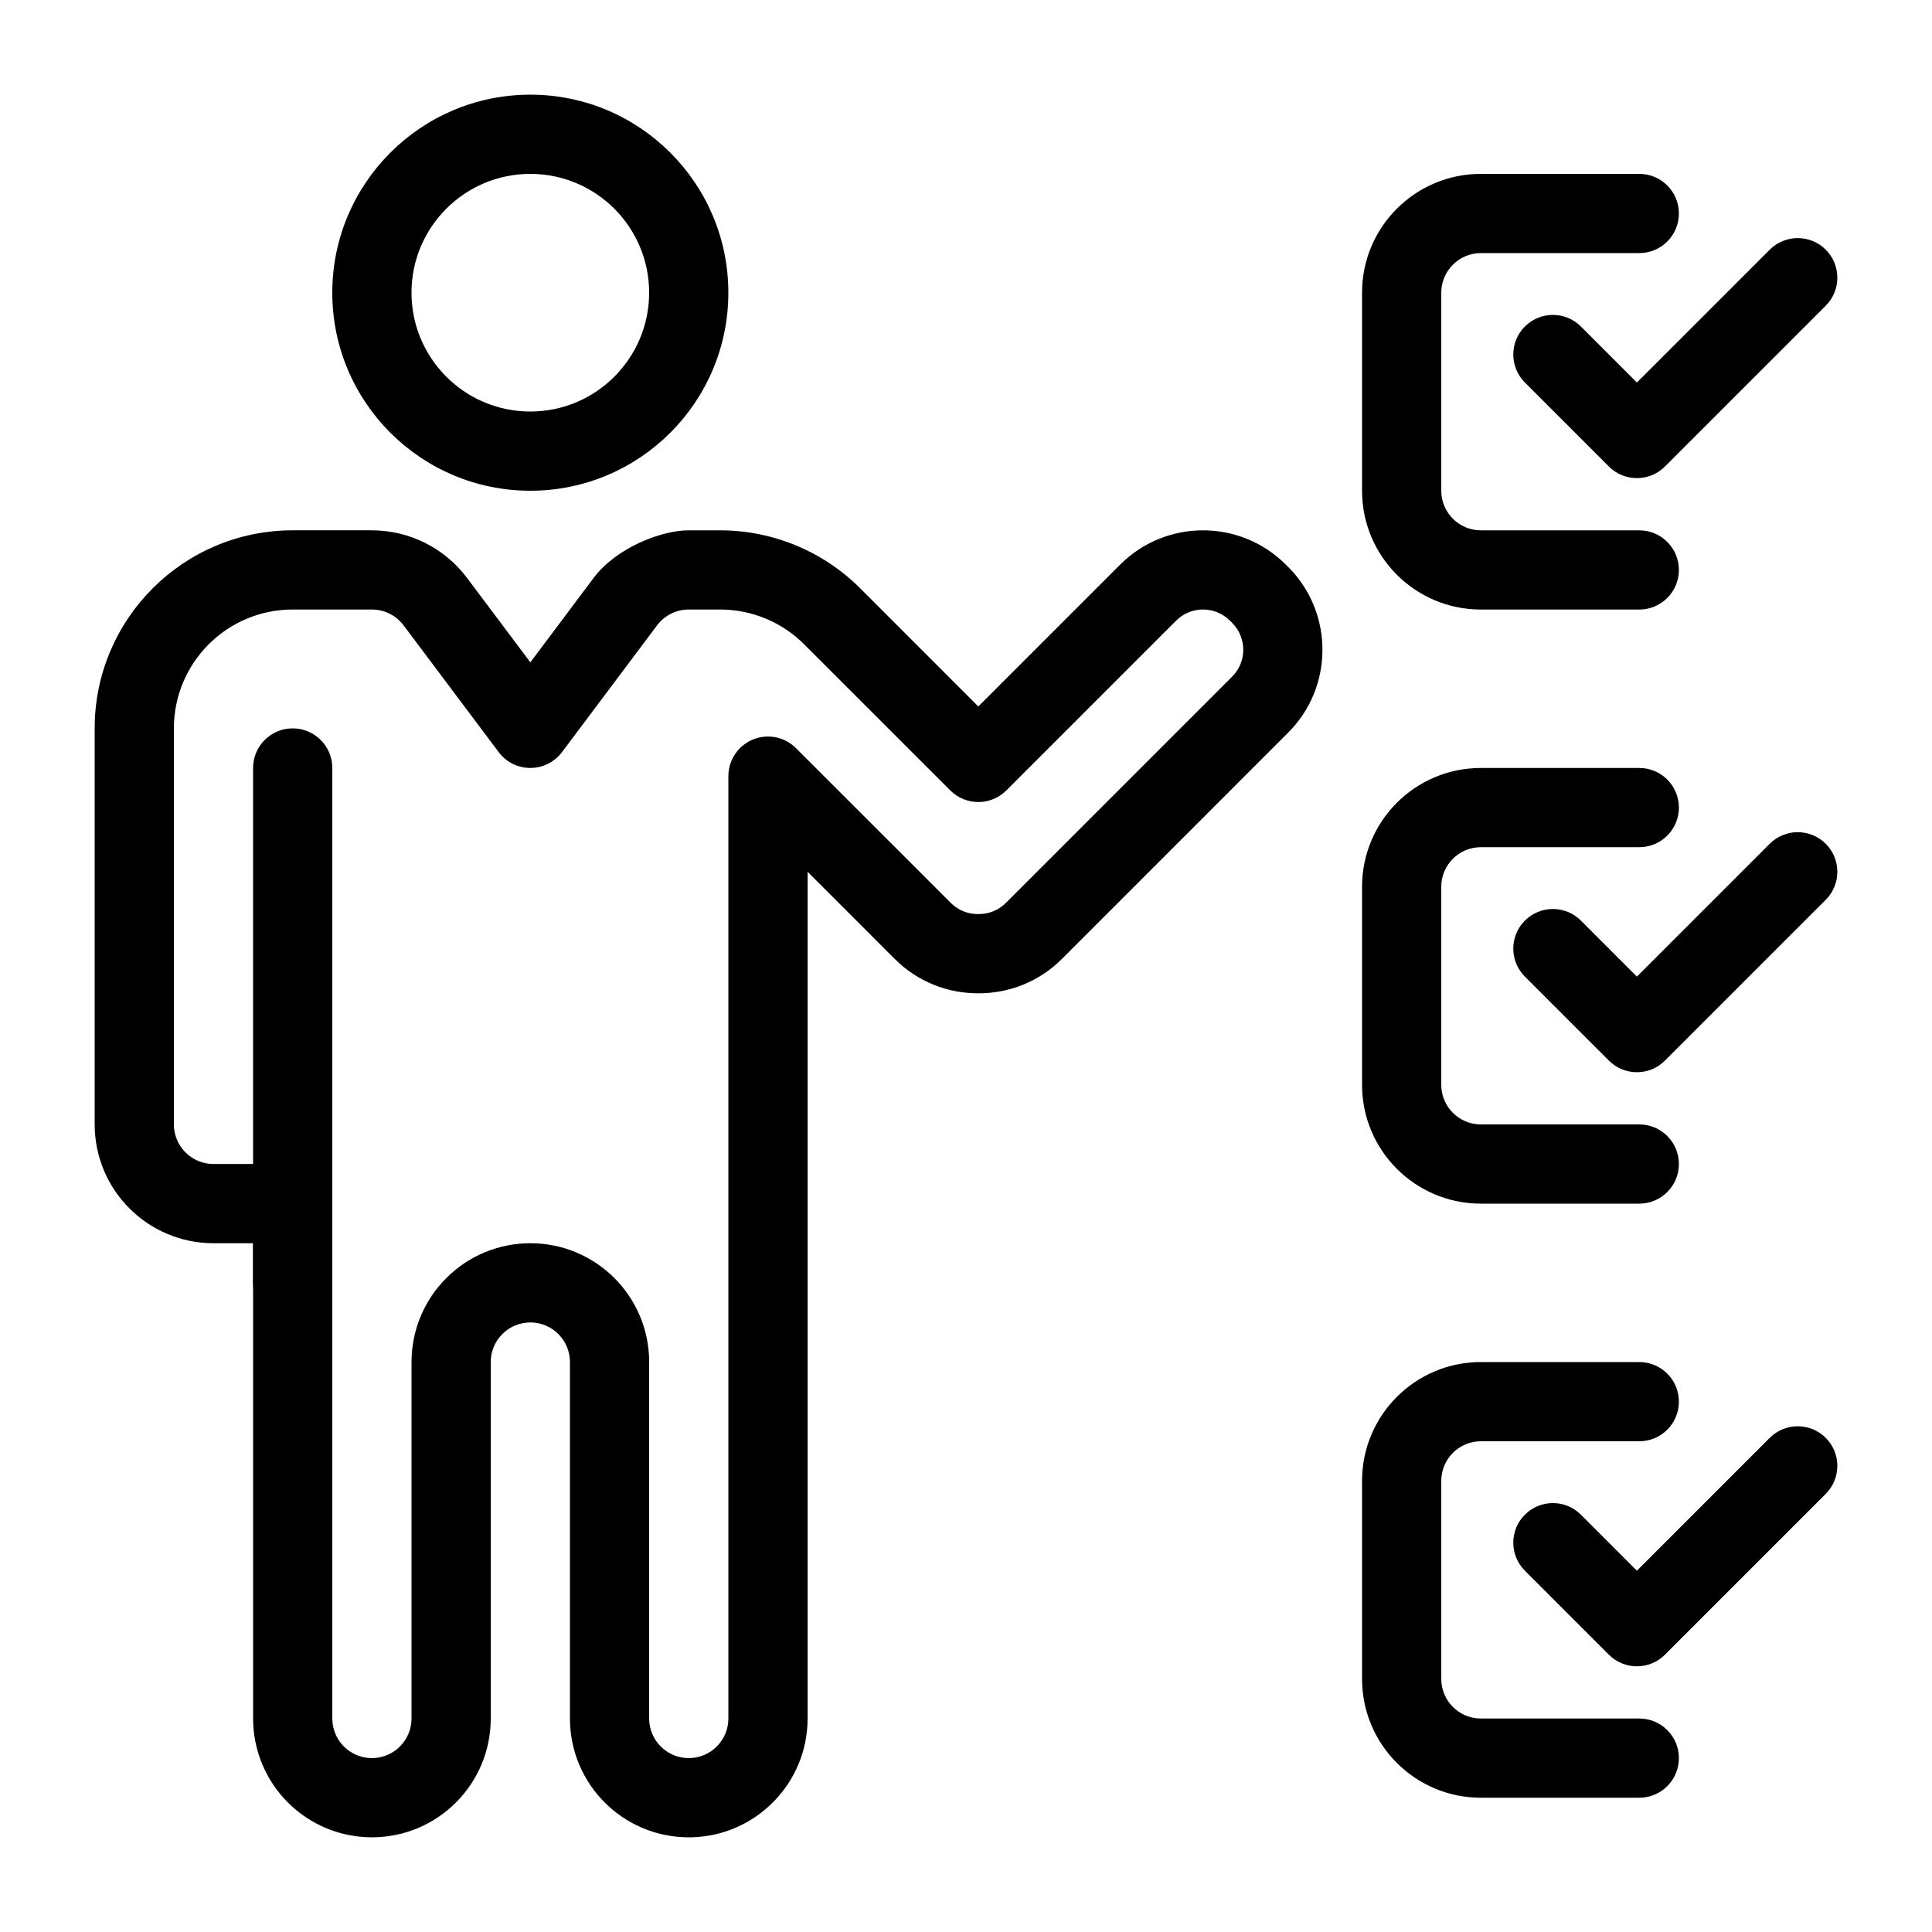
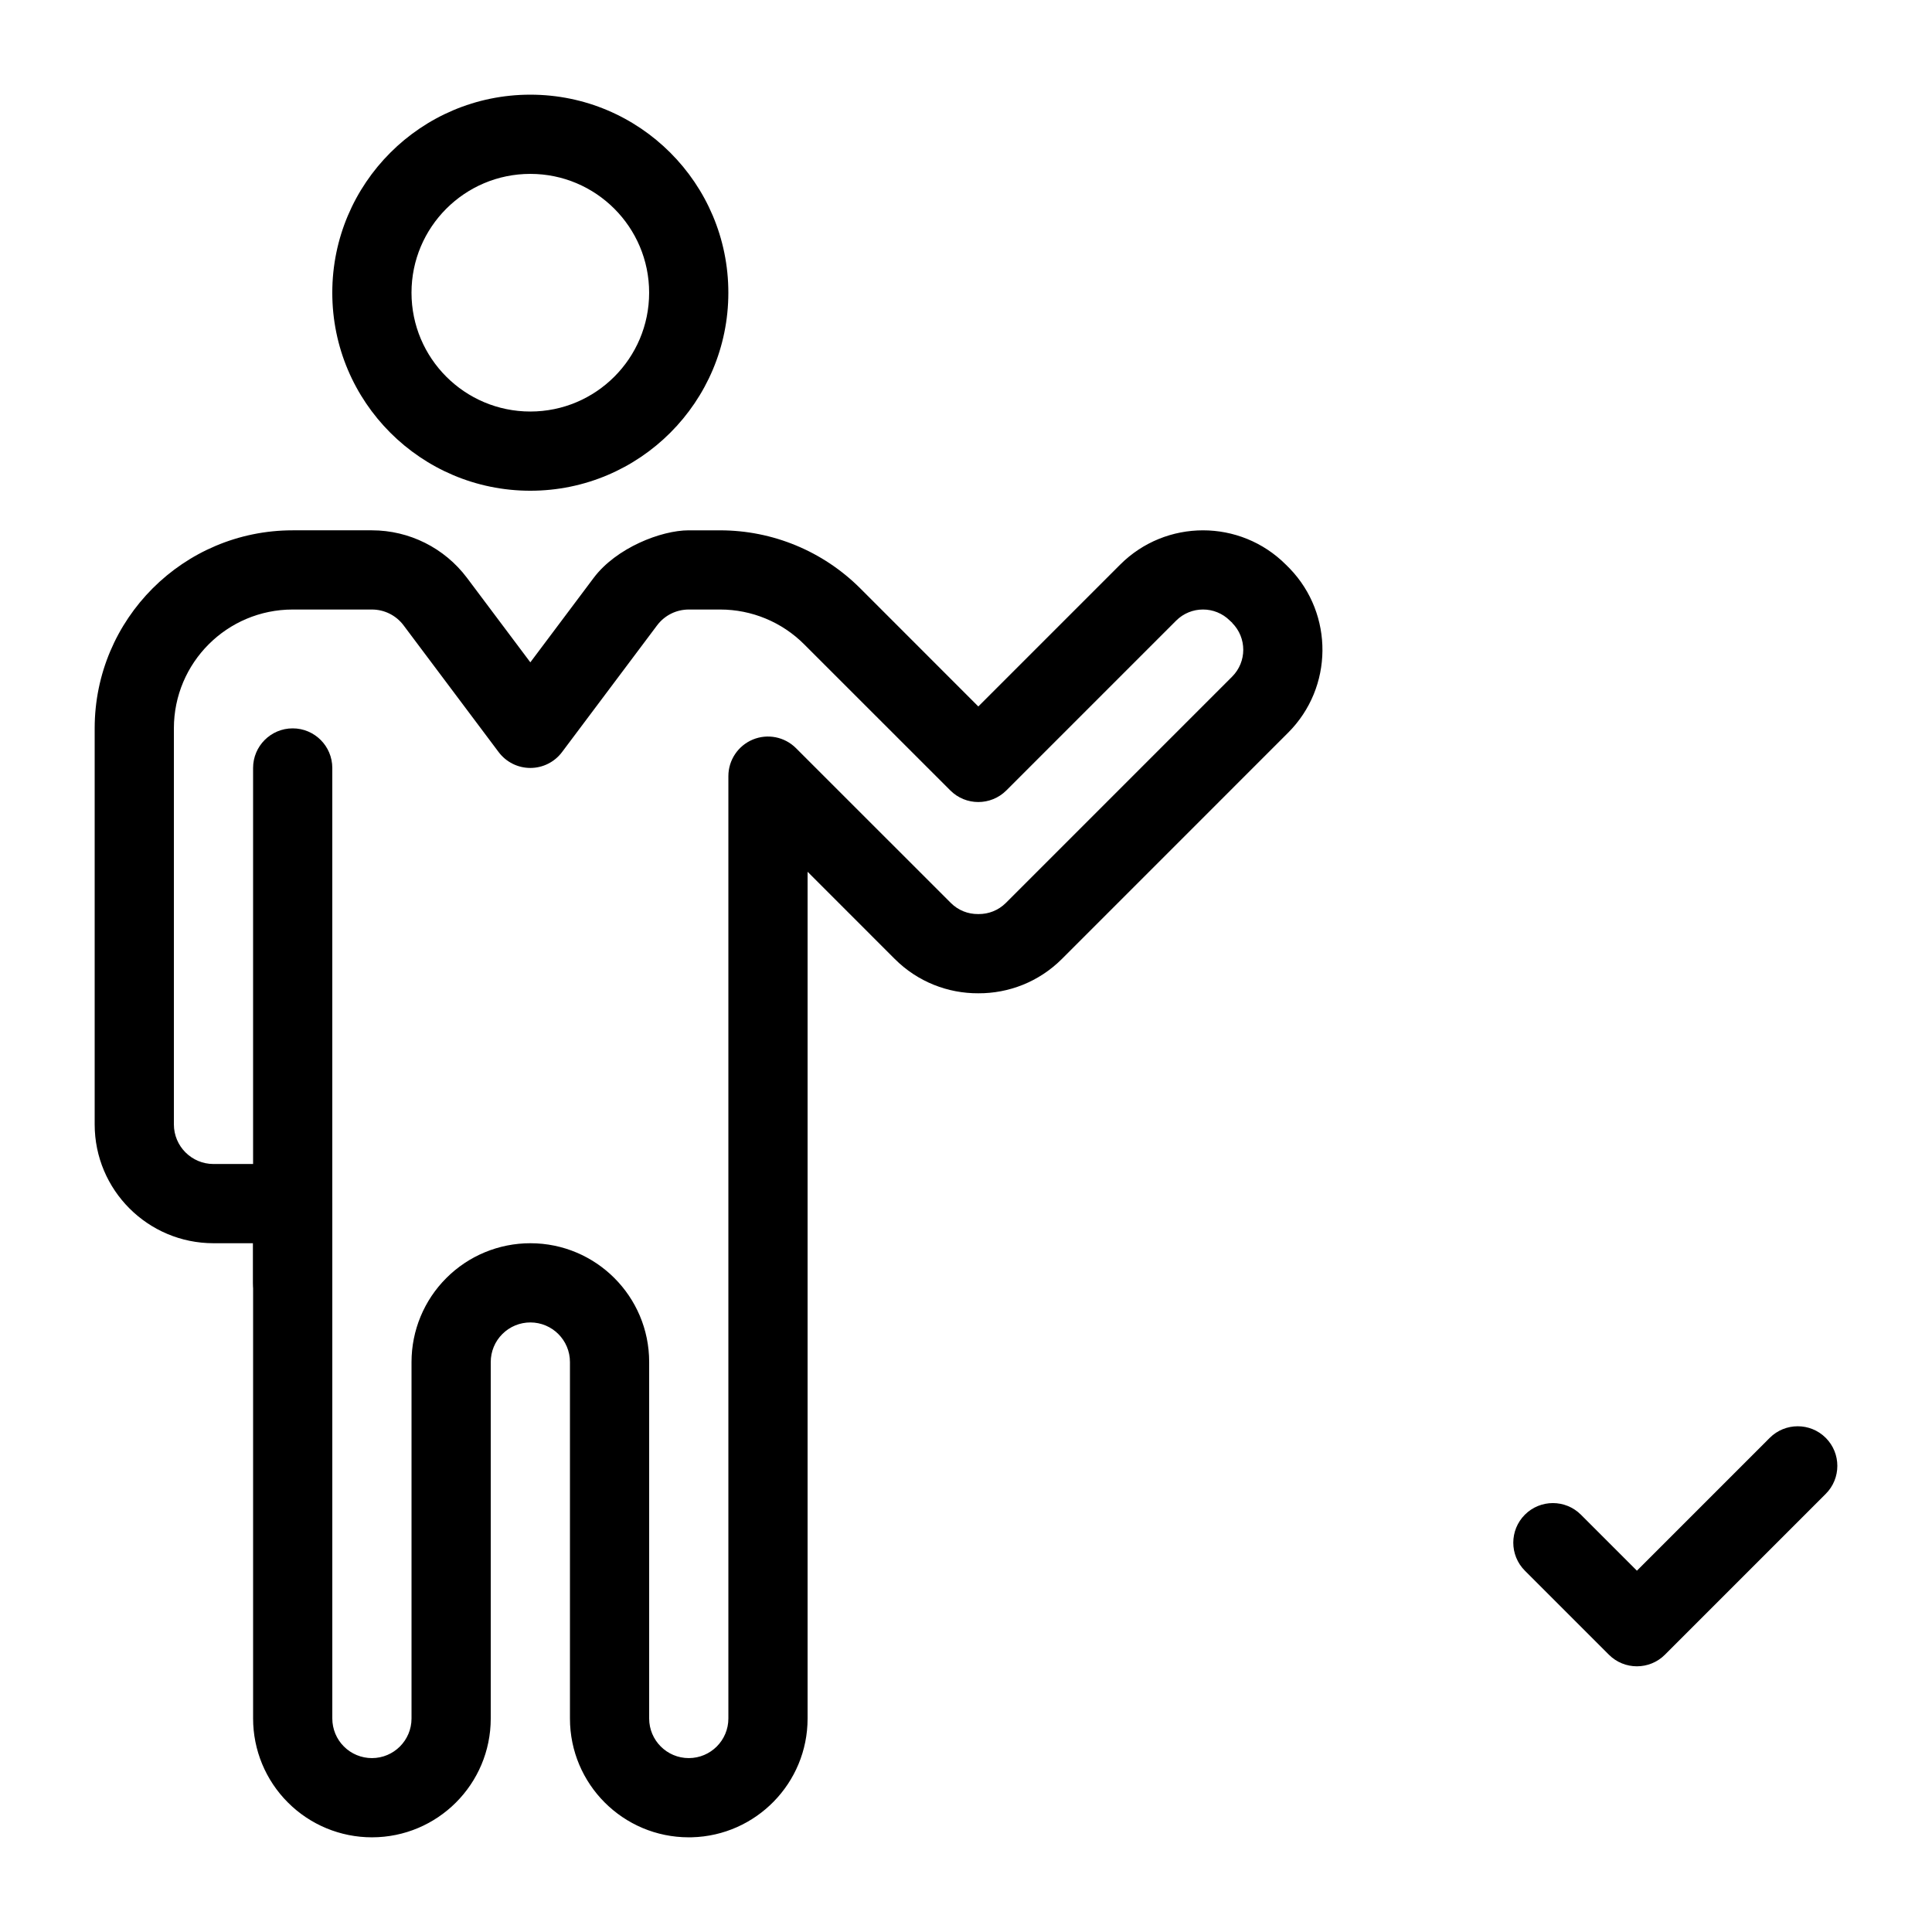
<svg xmlns="http://www.w3.org/2000/svg" fill="#000000" width="800px" height="800px" version="1.1" viewBox="144 144 512 512">
  <g fill-rule="evenodd">
-     <path d="m284.54 169.09c-28.969 0-52.48 23.512-52.48 52.48s23.512 52.48 52.48 52.48 52.48-23.512 52.48-52.48-23.512-52.48-52.48-52.48zm0 20.992c17.379 0 31.488 14.105 31.488 31.488 0 17.379-14.109 31.488-31.488 31.488-17.383 0-31.488-14.109-31.488-31.488 0-17.383 14.105-31.488 31.488-31.488z" />
+     <path d="m284.54 169.09c-28.969 0-52.48 23.512-52.48 52.48s23.512 52.48 52.48 52.48 52.48-23.512 52.48-52.48-23.512-52.48-52.48-52.48m0 20.992c17.379 0 31.488 14.105 31.488 31.488 0 17.379-14.109 31.488-31.488 31.488-17.383 0-31.488-14.109-31.488-31.488 0-17.383 14.105-31.488 31.488-31.488z" />
    <path d="m211.07 347.52v136.45c0 5.797 4.703 10.496 10.496 10.496 5.793 0 10.496-4.699 10.496-10.496v-136.45c0-5.797-4.703-10.496-10.496-10.496-5.793 0-10.496 4.699-10.496 10.496z" />
    <path d="m326.53 284.54c-7.359 0-19.242 4.672-25.191 12.594l-16.793 22.391-16.793-22.391c-5.953-7.922-15.285-12.594-25.191-12.594h-20.992c-28.98 0-52.48 23.5-52.48 52.48v104.96c0 17.391 14.098 31.488 31.488 31.488h10.496v125.95c0 8.355 3.316 16.363 9.227 22.262 5.898 5.91 13.906 9.227 22.262 9.227 17.391 0 31.488-14.094 31.488-31.488v-94.465c0-2.781 1.102-5.457 3.074-7.418 1.965-1.973 4.641-3.078 7.422-3.078 5.793 0 10.496 4.703 10.496 10.496v94.465c0 17.395 14.094 31.488 31.488 31.488l0.809-0.008c17.012-0.434 30.68-14.359 30.68-31.48v-224.39s23.109 23.113 23.109 23.113c6.102 6.098 14.129 9.133 22.137 9.09 8.008 0.043 16.027-2.992 22.137-9.09 0 0 59.965-59.973 59.965-59.973 11.984-11.977 12.121-31.344 0.441-43.496-0.297-0.297-0.633-0.629-1-1l-0.031-0.031c-12.121-12.133-31.812-12.133-43.934 0l-37.578 37.578s-31.297-31.309-31.297-31.309c-9.848-9.836-23.199-15.367-37.113-15.367h-8.324zm143.42 23.949 0.68 0.633-0.105-0.055c3.938 3.938 3.938 10.32 0 14.254 0 0-59.961 59.965-59.961 59.965-1.996 1.992-4.609 2.969-7.211 2.949h-0.18c-2.602 0.02-5.215-0.957-7.199-2.949l-41.031-41.02c-3-3-7.512-3.902-11.438-2.277-3.918 1.629-6.477 5.449-6.477 9.699v249.73c0 5.797-4.703 10.496-10.496 10.496-5.793 0-10.496-4.699-10.496-10.496v-94.465c0-17.391-14.098-31.484-31.488-31.484-8.355 0-16.363 3.316-22.262 9.223-5.91 5.898-9.227 13.91-9.227 22.262v94.465c0 5.797-4.703 10.496-10.496 10.496-2.781 0-5.457-1.102-7.422-3.074-1.973-1.961-3.074-4.641-3.074-7.422v-136.45c0-5.797-4.703-10.496-10.496-10.496h-20.992c-5.793 0-10.496-4.703-10.496-10.496v-104.96c0-17.395 14.098-31.488 31.488-31.488h20.992c3.305 0 6.414 1.551 8.395 4.199l25.191 33.586c1.984 2.644 5.09 4.199 8.398 4.199 3.305 0 6.414-1.555 8.395-4.199 0 0 16.008-21.34 25.191-33.586 1.984-2.648 5.09-4.199 8.398-4.199h8.324c8.352 0 16.363 3.316 22.262 9.227l38.73 38.719c4.09 4.094 10.734 4.094 14.84 0l44.996-44.996c3.938-3.938 10.316-3.938 14.254 0zm15.859-13.82c-0.148-0.148-0.297-0.297-0.441-0.441 2.633 2.633 2.508 2.527 0.441 0.441z" />
-     <path d="m548.11 245.37 22.266 22.266c4.094 4.098 10.746 4.098 14.844 0l42.621-42.621c4.098-4.098 4.098-10.746 0-14.844s-10.746-4.098-14.844 0l-35.199 35.199-14.844-14.844c-4.098-4.094-10.75-4.094-14.844 0-4.098 4.098-4.098 10.75 0 14.844z" />
-     <path d="m548.11 402.81 22.266 22.266c4.094 4.098 10.746 4.098 14.844 0l42.621-42.621c4.098-4.098 4.098-10.75 0-14.844-4.098-4.098-10.746-4.098-14.844 0l-35.199 35.199-14.844-14.844c-4.098-4.098-10.75-4.098-14.844 0-4.098 4.098-4.098 10.746 0 14.844z" />
    <path d="m548.11 560.25 22.266 22.266c4.094 4.098 10.746 4.098 14.844 0l42.621-42.625c4.098-4.094 4.098-10.746 0-14.844-4.098-4.094-10.746-4.094-14.844 0l-35.199 35.203-14.844-14.844c-4.098-4.098-10.75-4.098-14.844 0-4.098 4.098-4.098 10.746 0 14.844z" />
-     <path d="m578.43 190.08h-41.984c-17.391 0-31.488 14.098-31.488 31.488v52.48c0 17.391 14.098 31.488 31.488 31.488h41.984c5.797 0 10.496-4.703 10.496-10.496 0-5.793-4.699-10.496-10.496-10.496h-41.984c-5.793 0-10.496-4.703-10.496-10.496v-52.48c0-5.793 4.703-10.496 10.496-10.496h41.984c5.797 0 10.496-4.703 10.496-10.496s-4.699-10.496-10.496-10.496z" />
-     <path d="m578.43 347.52h-41.984c-17.391 0-31.488 14.094-31.488 31.488v52.48c0 17.391 14.098 31.488 31.488 31.488h41.984c5.797 0 10.496-4.703 10.496-10.496 0-5.797-4.699-10.496-10.496-10.496h-41.984c-5.793 0-10.496-4.703-10.496-10.496v-52.48c0-5.797 4.703-10.496 10.496-10.496h41.984c5.797 0 10.496-4.703 10.496-10.496 0-5.797-4.699-10.496-10.496-10.496z" />
-     <path d="m578.43 504.96h-41.984c-17.391 0-31.488 14.098-31.488 31.488v52.48c0 17.395 14.098 31.488 31.488 31.488h41.984c5.797 0 10.496-4.699 10.496-10.496 0-5.793-4.699-10.496-10.496-10.496h-41.984c-5.793 0-10.496-4.699-10.496-10.496v-52.48c0-5.793 4.703-10.496 10.496-10.496h41.984c5.797 0 10.496-4.699 10.496-10.496 0-5.793-4.699-10.496-10.496-10.496z" />
  </g>
</svg>